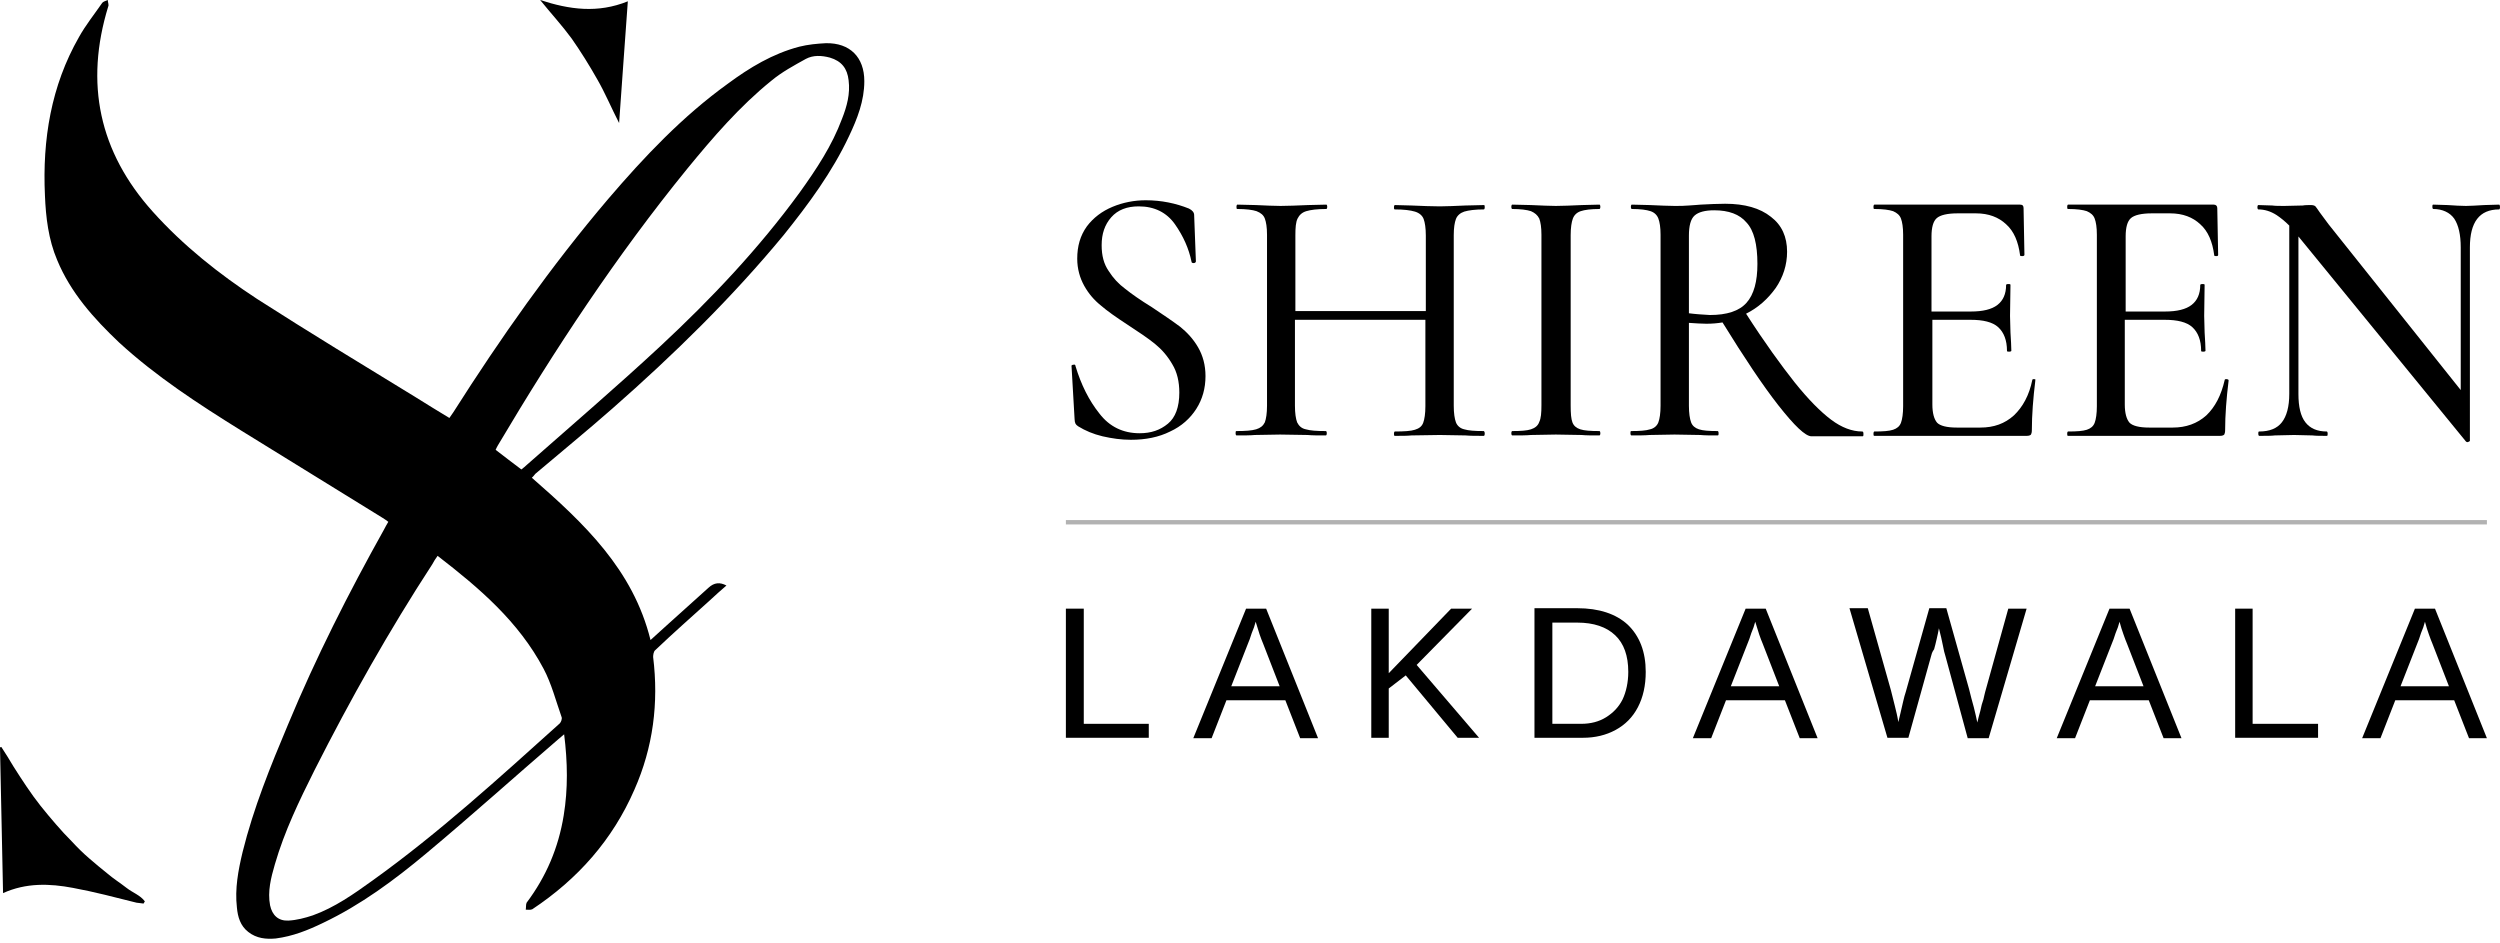
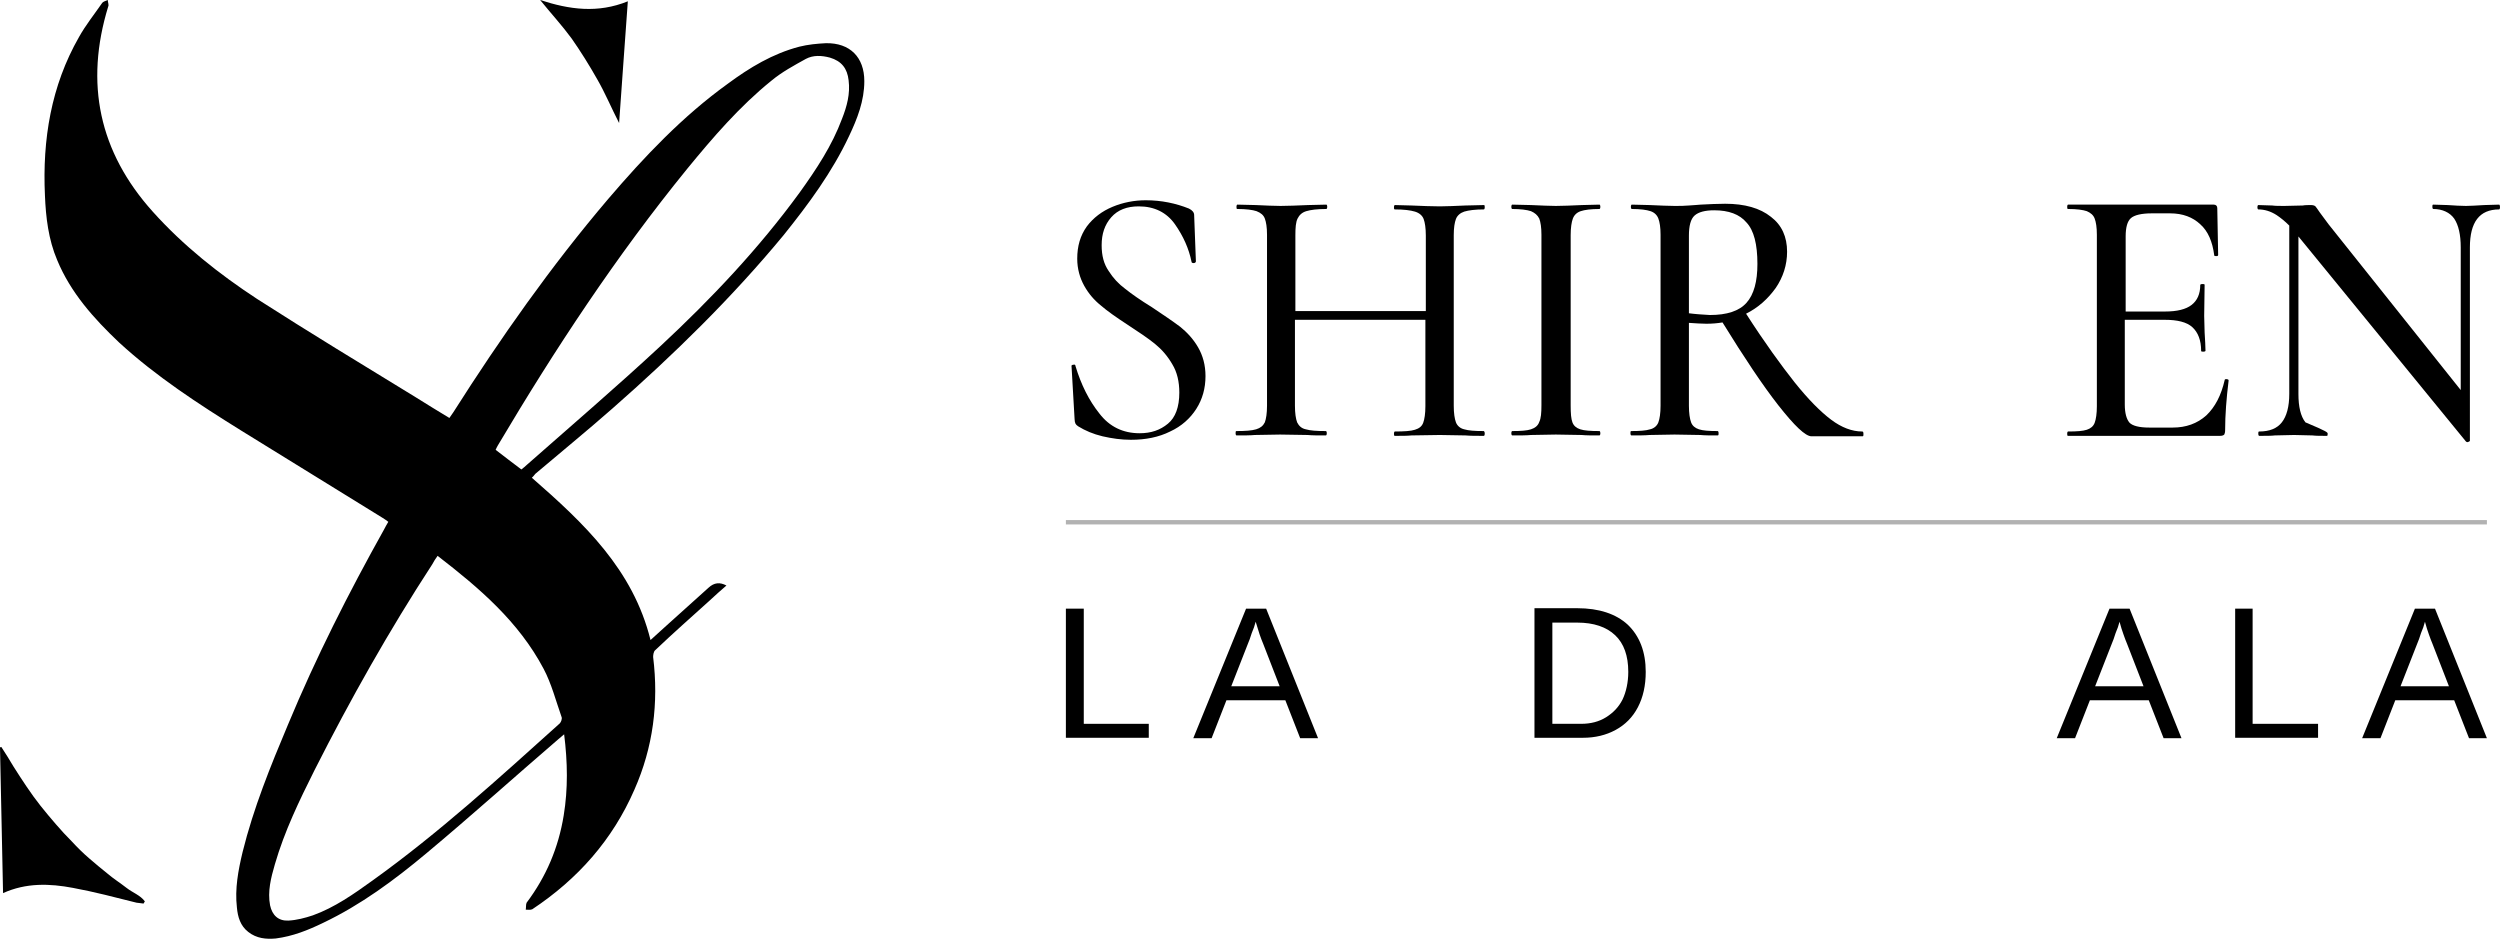
<svg xmlns="http://www.w3.org/2000/svg" fill="none" viewBox="0 0 212 80" height="80" width="212">
  <g clip-path="url(#clip0_5_44)">
    <path fill="black" d="M12.172 76.623C12.209 76.549 12.246 76.512 12.283 76.438C11.913 75.921 11.248 75.698 10.729 75.291C10.211 74.885 9.62 74.514 9.102 74.07C8.584 73.664 8.066 73.22 7.548 72.776C7.03 72.332 6.549 71.851 6.105 71.37C5.624 70.889 5.18 70.408 4.736 69.89C4.292 69.372 3.848 68.854 3.441 68.336C3.034 67.818 2.627 67.263 2.257 66.708C1.887 66.153 1.517 65.598 1.147 65.006C0.814 64.451 0.481 63.896 0.111 63.341C0.074 63.341 0.037 63.378 0 63.378C0.074 67.448 0.185 71.555 0.259 75.736C2.22 74.847 4.218 74.921 6.179 75.291C7.992 75.624 9.805 76.105 11.581 76.549C11.803 76.586 11.987 76.586 12.172 76.623Z" />
    <path fill="black" d="M45.804 3.05176e-05C46.729 1.147 47.654 2.146 48.468 3.256C49.245 4.366 49.984 5.55 50.651 6.734C51.316 7.881 51.834 9.139 52.5 10.434C52.759 6.919 52.981 3.552 53.24 0.111C50.688 1.147 48.283 0.814 45.804 3.05176e-05Z" />
    <path fill="black" d="M45.101 40.513C49.504 44.361 53.685 48.283 55.164 54.276C55.719 53.758 56.237 53.315 56.755 52.834C57.865 51.835 58.975 50.836 60.085 49.837C60.566 49.393 61.047 49.356 61.602 49.652C61.121 50.059 60.677 50.466 60.196 50.91C58.642 52.316 57.088 53.684 55.572 55.127C55.423 55.239 55.386 55.534 55.386 55.719C55.867 59.604 55.386 63.378 53.796 66.967C51.946 71.222 48.986 74.552 45.138 77.104C44.99 77.178 44.768 77.141 44.583 77.141C44.62 76.957 44.583 76.698 44.657 76.549C46.322 74.33 47.358 71.888 47.802 69.15C48.172 66.893 48.135 64.636 47.839 62.268C47.654 62.416 47.506 62.564 47.358 62.675C43.658 65.857 39.958 69.187 36.147 72.369C33.447 74.626 30.598 76.734 27.416 78.251C26.121 78.88 24.826 79.398 23.383 79.583C22.569 79.657 21.755 79.583 21.052 79.028C20.386 78.51 20.164 77.77 20.09 76.957C19.905 75.365 20.201 73.812 20.571 72.258C21.496 68.521 22.939 64.969 24.419 61.454C26.787 55.756 29.562 50.281 32.559 44.916C32.669 44.694 32.781 44.509 32.928 44.25C32.781 44.139 32.633 44.028 32.448 43.917C28.452 41.438 24.456 38.996 20.46 36.517C16.834 34.26 13.245 31.93 10.101 29.044C7.955 27.009 5.994 24.826 4.847 22.051C4.107 20.312 3.885 18.425 3.811 16.575C3.589 11.839 4.329 7.289 6.697 3.145C7.252 2.146 7.992 1.221 8.658 0.259C8.769 0.111 8.991 0.074 9.139 3.05176e-05C9.139 0.185 9.25 0.407 9.176 0.555C7.178 7.067 8.399 12.875 12.95 17.944C15.539 20.83 18.573 23.235 21.792 25.344C26.232 28.193 30.746 30.931 35.222 33.669C36.184 34.26 37.109 34.852 38.108 35.444C38.219 35.296 38.33 35.111 38.441 34.963C42.437 28.674 46.729 22.569 51.576 16.871C54.647 13.282 57.865 9.879 61.713 7.104C63.563 5.735 65.524 4.551 67.781 3.959C68.521 3.774 69.298 3.7 70.038 3.663C72.073 3.626 73.294 4.847 73.294 6.882C73.294 8.547 72.702 10.064 71.999 11.543C70.556 14.614 68.558 17.315 66.449 19.942C62.046 25.27 57.125 30.08 51.946 34.63C49.8 36.517 47.58 38.33 45.397 40.18C45.286 40.328 45.212 40.402 45.101 40.513ZM37.109 47.136C36.924 47.395 36.776 47.617 36.665 47.839C33.002 53.462 29.71 59.308 26.676 65.302C25.381 67.892 24.123 70.482 23.309 73.294C22.976 74.441 22.68 75.588 22.902 76.772C23.087 77.622 23.605 78.103 24.456 78.066C25.159 78.029 25.862 77.844 26.528 77.622C28.378 76.957 30.006 75.809 31.597 74.663C37.22 70.63 42.326 65.968 47.469 61.343C47.58 61.232 47.691 60.936 47.617 60.788C47.136 59.419 46.766 57.976 46.1 56.718C43.991 52.723 40.661 49.874 37.109 47.136ZM44.213 39.81C44.398 39.662 44.546 39.551 44.694 39.403C48.468 36.073 52.316 32.781 56.016 29.34C60.307 25.344 64.34 21.089 67.818 16.316C69.224 14.355 70.556 12.357 71.407 10.064C71.814 9.028 72.11 7.955 71.962 6.808C71.851 5.809 71.37 5.18 70.371 4.884C69.668 4.699 68.965 4.662 68.336 4.995C67.337 5.55 66.301 6.105 65.413 6.845C62.712 9.028 60.455 11.655 58.272 14.318C52.279 21.681 47.062 29.599 42.215 37.775C42.141 37.886 42.104 37.997 42.03 38.145C42.807 38.737 43.51 39.292 44.213 39.81Z" />
    <path fill="black" d="M94.012 22.976C94.382 23.568 94.863 24.086 95.418 24.493C95.973 24.937 96.713 25.455 97.675 26.047C98.674 26.713 99.488 27.268 100.08 27.712C100.672 28.193 101.19 28.748 101.597 29.451C102.004 30.154 102.226 30.968 102.226 31.892C102.226 32.928 101.967 33.853 101.449 34.667C100.931 35.481 100.191 36.147 99.229 36.591C98.267 37.072 97.157 37.294 95.899 37.294C95.085 37.294 94.308 37.183 93.494 36.998C92.717 36.813 92.014 36.517 91.422 36.147C91.311 36.073 91.237 35.999 91.201 35.925C91.163 35.851 91.126 35.703 91.126 35.555L90.868 31.079C90.831 31.005 90.904 30.931 91.016 30.931C91.126 30.894 91.201 30.931 91.201 31.042C91.681 32.633 92.347 33.964 93.235 35.074C94.086 36.184 95.233 36.739 96.639 36.739C97.601 36.739 98.378 36.48 99.044 35.925C99.673 35.407 100.006 34.519 100.006 33.298C100.006 32.373 99.821 31.559 99.414 30.894C99.007 30.191 98.526 29.636 97.934 29.155C97.342 28.674 96.565 28.156 95.603 27.527C94.641 26.898 93.901 26.38 93.346 25.899C92.791 25.455 92.311 24.9 91.941 24.234C91.57 23.568 91.349 22.791 91.349 21.94C91.349 20.867 91.608 19.979 92.162 19.202C92.717 18.462 93.457 17.907 94.345 17.537C95.233 17.167 96.195 16.982 97.157 16.982C98.489 16.982 99.71 17.241 100.82 17.685C101.116 17.833 101.264 18.018 101.264 18.24L101.412 22.162C101.412 22.236 101.338 22.31 101.227 22.31C101.116 22.31 101.042 22.273 101.042 22.199C100.82 21.089 100.339 20.016 99.636 19.017C98.933 18.018 97.897 17.5 96.565 17.5C95.566 17.5 94.789 17.796 94.234 18.425C93.679 19.054 93.42 19.831 93.42 20.793C93.42 21.681 93.605 22.384 94.012 22.976Z" />
    <path fill="black" d="M125.905 36.776C125.905 36.887 125.868 36.961 125.831 36.961C125.165 36.961 124.684 36.961 124.277 36.924L122.094 36.887L119.689 36.924C119.356 36.961 118.875 36.961 118.283 36.961C118.209 36.961 118.209 36.887 118.209 36.776C118.209 36.665 118.246 36.591 118.283 36.591C119.06 36.591 119.652 36.554 119.985 36.443C120.355 36.332 120.577 36.147 120.688 35.851C120.799 35.555 120.873 35.074 120.873 34.445V27.12H109.811V34.408C109.811 35.037 109.885 35.518 109.996 35.814C110.144 36.11 110.366 36.332 110.736 36.406C111.106 36.517 111.66 36.554 112.437 36.554C112.474 36.554 112.511 36.628 112.511 36.739C112.511 36.85 112.474 36.924 112.437 36.924C111.771 36.924 111.254 36.924 110.884 36.887L108.553 36.85L106.407 36.887C106.037 36.924 105.482 36.924 104.853 36.924C104.816 36.924 104.779 36.85 104.779 36.739C104.779 36.628 104.779 36.554 104.853 36.554C105.593 36.554 106.148 36.517 106.518 36.406C106.888 36.295 107.11 36.11 107.258 35.814C107.369 35.518 107.443 35.037 107.443 34.408V19.905C107.443 19.276 107.369 18.832 107.258 18.536C107.147 18.24 106.925 18.055 106.555 17.907C106.222 17.796 105.667 17.722 104.927 17.722C104.853 17.722 104.853 17.648 104.853 17.537C104.853 17.426 104.89 17.352 104.927 17.352L106.481 17.389C107.332 17.426 108.035 17.463 108.59 17.463C109.219 17.463 109.996 17.426 110.921 17.389L112.474 17.352C112.511 17.352 112.548 17.426 112.548 17.537C112.548 17.648 112.511 17.722 112.474 17.722C111.697 17.722 111.143 17.796 110.773 17.907C110.403 18.018 110.181 18.24 110.033 18.536C109.885 18.832 109.848 19.313 109.848 19.942V26.38H120.91V19.979C120.91 19.35 120.836 18.869 120.725 18.573C120.614 18.277 120.355 18.055 119.985 17.944C119.615 17.833 119.06 17.759 118.283 17.759C118.209 17.759 118.209 17.685 118.209 17.574C118.209 17.463 118.246 17.389 118.283 17.389L119.689 17.426C120.614 17.463 121.428 17.5 122.094 17.5C122.649 17.5 123.389 17.463 124.277 17.426L125.831 17.389C125.905 17.389 125.905 17.463 125.905 17.574C125.905 17.685 125.868 17.759 125.831 17.759C125.091 17.759 124.536 17.833 124.166 17.944C123.833 18.055 123.574 18.277 123.463 18.573C123.352 18.869 123.278 19.313 123.278 19.942V34.408C123.278 35.037 123.352 35.518 123.463 35.814C123.574 36.11 123.833 36.332 124.166 36.406C124.536 36.517 125.054 36.554 125.831 36.554C125.868 36.591 125.905 36.628 125.905 36.776Z" />
    <path fill="black" d="M133.341 35.814C133.452 36.11 133.674 36.295 134.007 36.406C134.34 36.517 134.895 36.554 135.635 36.554C135.672 36.554 135.709 36.628 135.709 36.739C135.709 36.85 135.672 36.924 135.635 36.924C135.006 36.924 134.488 36.924 134.118 36.887L131.935 36.85L129.827 36.887C129.457 36.924 128.902 36.924 128.236 36.924C128.199 36.924 128.162 36.85 128.162 36.739C128.162 36.628 128.199 36.554 128.236 36.554C128.976 36.554 129.494 36.517 129.827 36.406C130.16 36.295 130.419 36.11 130.53 35.777C130.678 35.481 130.714 35 130.714 34.371V19.905C130.714 19.276 130.641 18.832 130.53 18.536C130.382 18.24 130.16 18.055 129.827 17.907C129.494 17.796 128.939 17.722 128.236 17.722C128.199 17.722 128.162 17.648 128.162 17.537C128.162 17.426 128.199 17.352 128.236 17.352L129.827 17.389C130.715 17.426 131.417 17.463 131.935 17.463C132.527 17.463 133.267 17.426 134.155 17.389L135.635 17.352C135.672 17.352 135.709 17.426 135.709 17.537C135.709 17.648 135.672 17.722 135.635 17.722C134.895 17.722 134.377 17.796 134.044 17.907C133.711 18.018 133.489 18.24 133.378 18.536C133.267 18.832 133.193 19.313 133.193 19.942V34.371C133.193 35.074 133.23 35.518 133.341 35.814Z" />
    <path fill="black" d="M157.909 36.591C157.058 36.591 156.17 36.258 155.282 35.592C154.394 34.926 153.358 33.891 152.174 32.41C151.064 31.005 149.658 29.081 148.067 26.602C149.103 26.084 149.917 25.344 150.583 24.419C151.212 23.494 151.545 22.458 151.545 21.348C151.545 20.09 151.101 19.091 150.176 18.388C149.251 17.648 147.956 17.278 146.291 17.278C145.662 17.278 144.959 17.315 144.219 17.352C143.923 17.389 143.59 17.389 143.22 17.426C142.85 17.463 142.443 17.463 141.999 17.463C141.481 17.463 140.778 17.426 139.89 17.389L138.373 17.352C138.336 17.352 138.299 17.426 138.299 17.537C138.299 17.648 138.336 17.722 138.373 17.722C139.113 17.722 139.631 17.796 139.964 17.907C140.297 18.018 140.519 18.24 140.63 18.536C140.741 18.832 140.815 19.276 140.815 19.905V34.408C140.815 35.037 140.741 35.518 140.63 35.814C140.519 36.11 140.26 36.332 139.927 36.406C139.594 36.517 139.039 36.554 138.336 36.554C138.262 36.554 138.262 36.628 138.262 36.739C138.262 36.85 138.299 36.924 138.336 36.924C138.965 36.924 139.483 36.924 139.89 36.887L141.999 36.85L144.182 36.887C144.552 36.924 145.033 36.924 145.662 36.924C145.736 36.924 145.736 36.85 145.736 36.739C145.736 36.628 145.699 36.554 145.662 36.554C144.922 36.554 144.404 36.517 144.071 36.406C143.738 36.295 143.516 36.11 143.405 35.814C143.294 35.518 143.22 35.037 143.22 34.408V27.379C143.775 27.416 144.293 27.453 144.7 27.453C145.181 27.453 145.625 27.416 146.069 27.342C147.919 30.339 149.473 32.669 150.805 34.371C152.174 36.11 153.099 36.998 153.617 36.998H157.946C158.02 36.998 158.02 36.924 158.02 36.813C158.02 36.628 157.983 36.591 157.909 36.591ZM143.22 26.565V19.979C143.22 19.165 143.368 18.573 143.701 18.277C144.034 17.981 144.589 17.833 145.366 17.833C146.587 17.833 147.512 18.166 148.104 18.869C148.733 19.535 149.029 20.719 149.029 22.384C149.029 23.864 148.733 24.974 148.104 25.677C147.475 26.38 146.439 26.713 144.996 26.713C144.367 26.676 143.775 26.639 143.22 26.565Z" />
-     <path fill="black" d="M172.597 32.263C172.412 33.779 172.301 35.185 172.301 36.48C172.301 36.665 172.264 36.776 172.227 36.85C172.153 36.924 172.042 36.961 171.857 36.961H158.945C158.871 36.961 158.871 36.887 158.871 36.776C158.871 36.665 158.908 36.591 158.945 36.591C159.685 36.591 160.203 36.554 160.536 36.443C160.869 36.332 161.091 36.147 161.202 35.851C161.312 35.555 161.386 35.074 161.386 34.445V19.905C161.386 19.276 161.312 18.832 161.202 18.536C161.091 18.24 160.869 18.055 160.536 17.907C160.203 17.796 159.685 17.722 158.945 17.722C158.871 17.722 158.871 17.648 158.871 17.537C158.871 17.426 158.908 17.352 158.945 17.352H171.302C171.524 17.352 171.598 17.463 171.598 17.648L171.672 21.607C171.672 21.681 171.598 21.718 171.487 21.718C171.376 21.718 171.302 21.718 171.302 21.644C171.154 20.497 170.784 19.609 170.118 19.017C169.489 18.425 168.638 18.092 167.565 18.092H166.011C165.123 18.092 164.531 18.24 164.235 18.499C163.939 18.758 163.791 19.276 163.791 20.053V26.417H167.121C168.157 26.417 168.897 26.232 169.378 25.862C169.859 25.492 170.118 24.937 170.118 24.16C170.118 24.123 170.192 24.086 170.303 24.086C170.414 24.086 170.488 24.086 170.488 24.16L170.451 26.787L170.488 28.193C170.525 28.859 170.562 29.377 170.562 29.747C170.562 29.784 170.488 29.821 170.377 29.821C170.266 29.821 170.192 29.821 170.192 29.747C170.192 28.859 169.933 28.193 169.452 27.749C168.971 27.305 168.157 27.12 167.121 27.12H163.865V34.297C163.865 35.037 164.013 35.555 164.272 35.851C164.531 36.11 165.086 36.258 165.937 36.258H167.935C169.082 36.258 170.007 35.925 170.784 35.222C171.524 34.519 172.079 33.52 172.338 32.225C172.338 32.188 172.375 32.151 172.449 32.151C172.523 32.151 172.56 32.151 172.634 32.188C172.56 32.188 172.597 32.225 172.597 32.263Z" />
    <path fill="black" d="M188.987 32.263C188.802 33.779 188.691 35.185 188.691 36.48C188.691 36.665 188.654 36.776 188.617 36.85C188.543 36.924 188.432 36.961 188.247 36.961H175.372C175.298 36.961 175.298 36.887 175.298 36.776C175.298 36.665 175.335 36.591 175.372 36.591C176.112 36.591 176.63 36.554 176.963 36.443C177.296 36.332 177.518 36.147 177.629 35.851C177.74 35.555 177.814 35.074 177.814 34.445V19.905C177.814 19.276 177.74 18.832 177.629 18.536C177.518 18.24 177.296 18.055 176.963 17.907C176.63 17.796 176.112 17.722 175.372 17.722C175.298 17.722 175.298 17.648 175.298 17.537C175.298 17.426 175.335 17.352 175.372 17.352H187.729C187.914 17.352 188.025 17.463 188.025 17.648L188.099 21.607C188.099 21.681 188.062 21.718 187.951 21.718C187.84 21.718 187.766 21.718 187.766 21.644C187.618 20.497 187.248 19.609 186.582 19.017C185.953 18.425 185.102 18.092 184.029 18.092H182.476C181.588 18.092 180.996 18.24 180.7 18.499C180.404 18.758 180.256 19.276 180.256 20.053V26.417H183.585C184.621 26.417 185.361 26.232 185.842 25.862C186.323 25.492 186.582 24.937 186.582 24.16C186.582 24.123 186.656 24.086 186.767 24.086C186.878 24.086 186.952 24.086 186.952 24.16L186.915 26.787L186.952 28.193C186.989 28.859 187.026 29.377 187.026 29.747C187.026 29.784 186.952 29.821 186.841 29.821C186.73 29.821 186.656 29.821 186.656 29.747C186.656 28.859 186.397 28.193 185.916 27.749C185.435 27.305 184.621 27.12 183.585 27.12H180.182V34.297C180.182 35.037 180.33 35.555 180.589 35.851C180.848 36.11 181.403 36.258 182.254 36.258H184.251C185.361 36.258 186.323 35.925 187.1 35.222C187.84 34.519 188.358 33.52 188.654 32.225C188.654 32.188 188.691 32.151 188.765 32.151C188.839 32.151 188.876 32.151 188.95 32.188C188.95 32.188 188.987 32.225 188.987 32.263Z" />
-     <path fill="black" d="M212 17.574C212 17.685 211.963 17.759 211.926 17.759C210.261 17.759 209.447 18.832 209.447 20.978V37.368C209.447 37.405 209.41 37.442 209.299 37.479C209.225 37.516 209.151 37.479 209.114 37.442L194.907 20.053V33.41C194.907 34.482 195.092 35.296 195.499 35.814C195.906 36.332 196.498 36.591 197.312 36.591C197.349 36.591 197.386 36.665 197.386 36.776C197.386 36.887 197.386 36.961 197.312 36.961C196.794 36.961 196.387 36.961 196.091 36.924L194.537 36.887L192.909 36.924C192.613 36.961 192.169 36.961 191.577 36.961C191.54 36.961 191.503 36.887 191.503 36.776C191.503 36.665 191.503 36.591 191.577 36.591C192.465 36.591 193.094 36.332 193.501 35.814C193.908 35.296 194.13 34.482 194.13 33.41V19.128C193.76 18.758 193.39 18.462 193.057 18.24C192.539 17.907 192.021 17.759 191.503 17.759C191.466 17.759 191.429 17.685 191.429 17.574C191.429 17.463 191.466 17.389 191.503 17.389L192.687 17.426C192.946 17.463 193.279 17.463 193.723 17.463L195.277 17.426C195.462 17.389 195.721 17.389 195.98 17.389C196.128 17.389 196.276 17.426 196.35 17.5C196.424 17.574 196.535 17.759 196.72 18.018L197.46 19.017L208.67 33.077V20.978C208.67 19.905 208.485 19.091 208.115 18.536C207.745 18.018 207.116 17.722 206.339 17.722C206.302 17.722 206.265 17.648 206.265 17.537C206.265 17.426 206.265 17.352 206.339 17.352L207.56 17.389C208.152 17.426 208.67 17.463 209.114 17.463C209.484 17.463 210.002 17.426 210.668 17.389L211.926 17.352C211.963 17.352 212 17.426 212 17.574Z" />
+     <path fill="black" d="M212 17.574C212 17.685 211.963 17.759 211.926 17.759C210.261 17.759 209.447 18.832 209.447 20.978V37.368C209.447 37.405 209.41 37.442 209.299 37.479C209.225 37.516 209.151 37.479 209.114 37.442L194.907 20.053V33.41C194.907 34.482 195.092 35.296 195.499 35.814C197.349 36.591 197.386 36.665 197.386 36.776C197.386 36.887 197.386 36.961 197.312 36.961C196.794 36.961 196.387 36.961 196.091 36.924L194.537 36.887L192.909 36.924C192.613 36.961 192.169 36.961 191.577 36.961C191.54 36.961 191.503 36.887 191.503 36.776C191.503 36.665 191.503 36.591 191.577 36.591C192.465 36.591 193.094 36.332 193.501 35.814C193.908 35.296 194.13 34.482 194.13 33.41V19.128C193.76 18.758 193.39 18.462 193.057 18.24C192.539 17.907 192.021 17.759 191.503 17.759C191.466 17.759 191.429 17.685 191.429 17.574C191.429 17.463 191.466 17.389 191.503 17.389L192.687 17.426C192.946 17.463 193.279 17.463 193.723 17.463L195.277 17.426C195.462 17.389 195.721 17.389 195.98 17.389C196.128 17.389 196.276 17.426 196.35 17.5C196.424 17.574 196.535 17.759 196.72 18.018L197.46 19.017L208.67 33.077V20.978C208.67 19.905 208.485 19.091 208.115 18.536C207.745 18.018 207.116 17.722 206.339 17.722C206.302 17.722 206.265 17.648 206.265 17.537C206.265 17.426 206.265 17.352 206.339 17.352L207.56 17.389C208.152 17.426 208.67 17.463 209.114 17.463C209.484 17.463 210.002 17.426 210.668 17.389L211.926 17.352C211.963 17.352 212 17.426 212 17.574Z" />
    <path fill="black" d="M97.416 61.38V62.564H90.387V51.613H91.904V61.38H97.416Z" />
    <path fill="black" d="M104.002 59.382L102.744 62.601H101.19L105.667 51.613H107.369L111.772 62.601H110.255L108.997 59.382H104.002ZM106.481 52.723C106.407 53.019 106.296 53.352 106.148 53.684C106.037 54.054 105.926 54.35 105.815 54.609L104.409 58.198H108.516L107.11 54.572C107.036 54.388 106.925 54.129 106.814 53.795C106.74 53.5 106.592 53.13 106.481 52.723Z" />
-     <path fill="black" d="M117.765 58.383V62.564H116.285V51.613H117.765V57.088L123.056 51.613H124.832L120.133 56.385L125.424 62.564H123.611L119.208 57.273L117.765 58.383Z" />
    <path fill="black" d="M139.558 56.977C139.558 58.124 139.336 59.123 138.892 59.974C138.448 60.825 137.819 61.454 137.005 61.898C136.191 62.342 135.266 62.564 134.23 62.564H130.123V51.576H133.749C135.599 51.576 137.042 52.057 138.041 52.981C139.04 53.944 139.558 55.275 139.558 56.977ZM138.078 56.977C138.078 55.608 137.708 54.572 136.968 53.87C136.228 53.166 135.155 52.797 133.749 52.797H131.64V61.38H134.082C134.896 61.38 135.599 61.195 136.191 60.825C136.783 60.455 137.264 59.974 137.597 59.308C137.893 58.679 138.078 57.865 138.078 56.977Z" />
-     <path fill="black" d="M146.365 59.382L145.107 62.601H143.553L148.03 51.613H149.732L154.135 62.601H152.618L151.36 59.382H146.365ZM148.844 52.723C148.77 53.019 148.659 53.352 148.511 53.684C148.4 54.054 148.289 54.35 148.178 54.609L146.772 58.198H150.879L149.473 54.572C149.399 54.388 149.288 54.129 149.177 53.795C149.103 53.5 148.955 53.13 148.844 52.723Z" />
-     <path fill="black" d="M163.754 55.645L161.83 62.564H160.054L156.835 51.576H158.389L160.35 58.531C160.461 58.975 160.572 59.419 160.683 59.863C160.794 60.307 160.905 60.751 160.979 61.232C161.016 61.047 161.09 60.788 161.164 60.455C161.238 60.159 161.312 59.826 161.386 59.493C161.46 59.16 161.534 58.901 161.608 58.679L163.606 51.576H165.049L166.973 58.42C167.121 58.975 167.232 59.493 167.38 59.974C167.491 60.455 167.602 60.862 167.676 61.269C167.75 60.973 167.824 60.64 167.935 60.27C168.009 59.9 168.083 59.604 168.194 59.308C168.268 59.012 168.305 58.79 168.342 58.679L170.303 51.613H171.857L168.638 62.601H166.862L164.975 55.645C164.901 55.423 164.827 55.127 164.753 54.72C164.679 54.313 164.568 53.87 164.42 53.278C164.383 53.536 164.309 53.833 164.235 54.166C164.161 54.498 164.087 54.794 164.013 55.053C163.828 55.312 163.791 55.497 163.754 55.645Z" />
    <path fill="black" d="M177.222 59.382L175.964 62.601H174.41L178.886 51.613H180.588L184.991 62.601H183.474L182.216 59.382H177.222ZM179.737 52.723C179.663 53.019 179.552 53.352 179.404 53.684C179.293 54.054 179.182 54.35 179.071 54.609L177.666 58.198H181.772L180.366 54.572C180.292 54.388 180.181 54.129 180.07 53.795C179.959 53.5 179.848 53.13 179.737 52.723Z" />
    <path fill="black" d="M196.572 61.38V62.564H189.542V51.613H191.022V61.38H196.572Z" />
    <path fill="black" d="M203.12 59.382L201.863 62.601H200.309L204.785 51.613H206.487L210.89 62.601H209.373L208.115 59.382H203.12ZM205.636 52.723C205.562 53.019 205.451 53.352 205.303 53.684C205.192 54.054 205.081 54.35 204.97 54.609L203.564 58.198H207.671L206.265 54.572C206.191 54.388 206.08 54.129 205.969 53.795C205.858 53.5 205.747 53.13 205.636 52.723Z" />
    <path stroke-width="0.37" stroke="#B2B2B2" d="M90.387 44.287H210.89" />
  </g>
  <defs>
    <clipPath id="clip0_5_44">
      <rect fill="black" height="79.62" width="212" />
    </clipPath>
  </defs>
</svg>